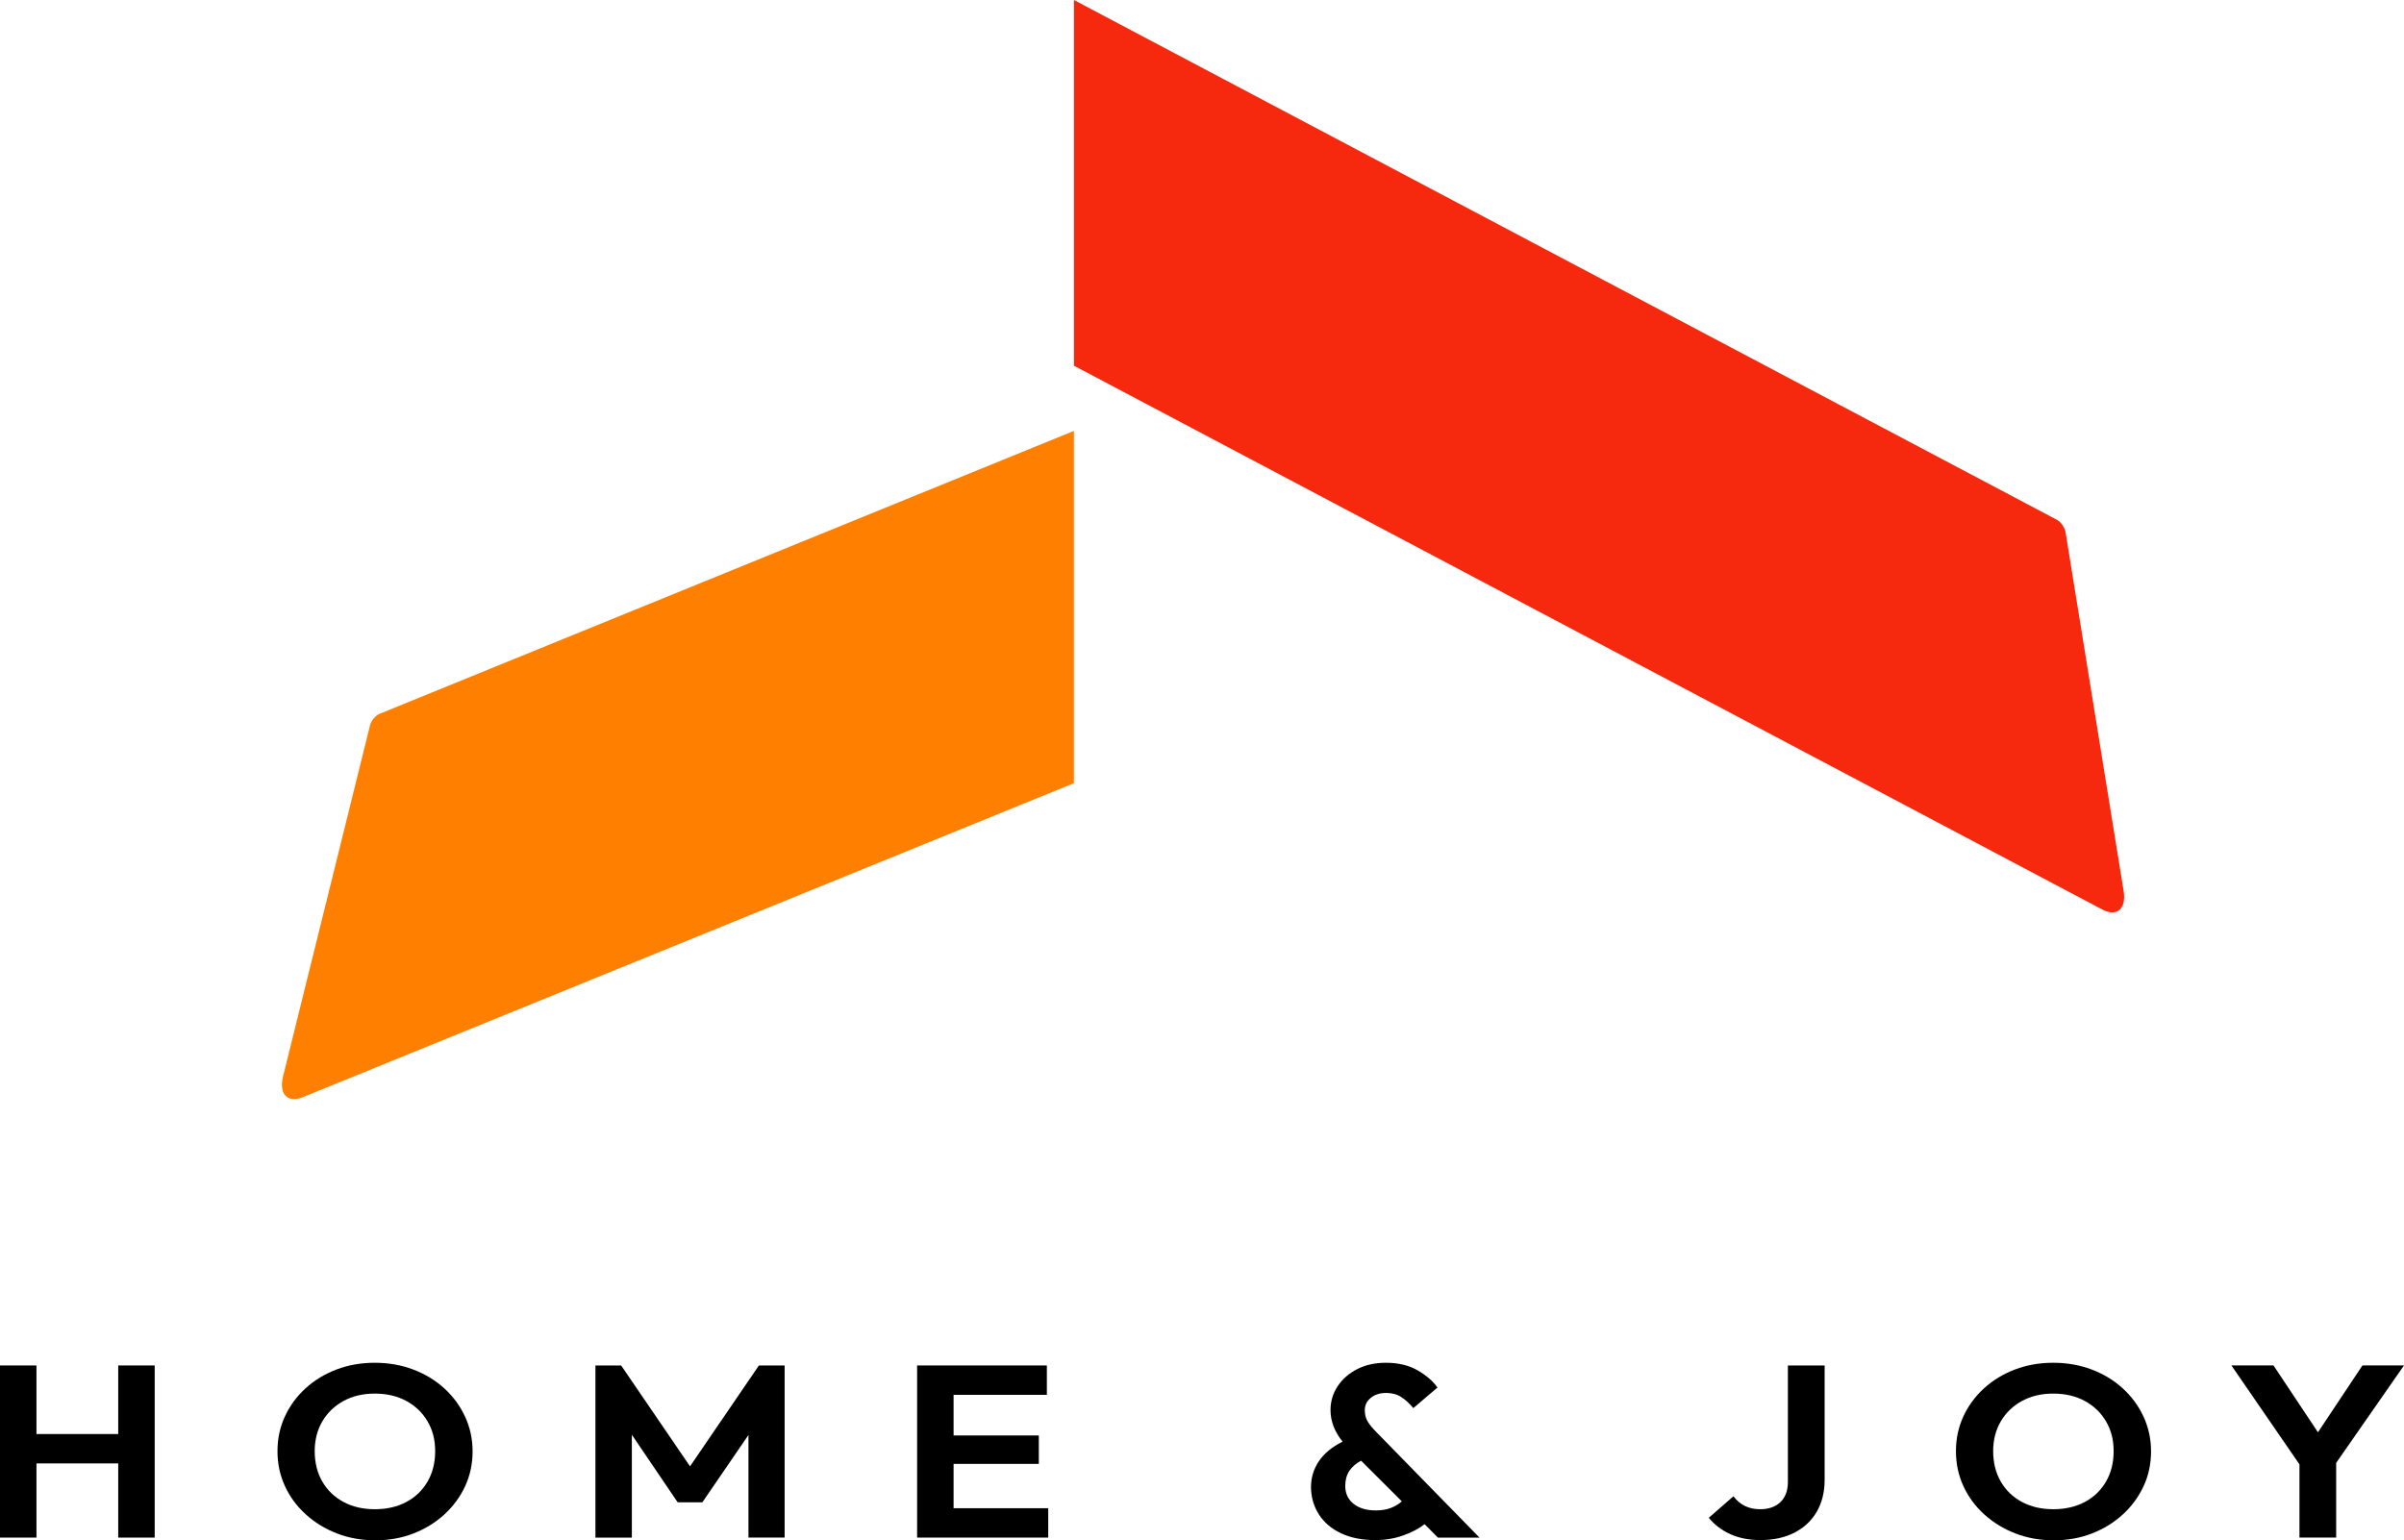
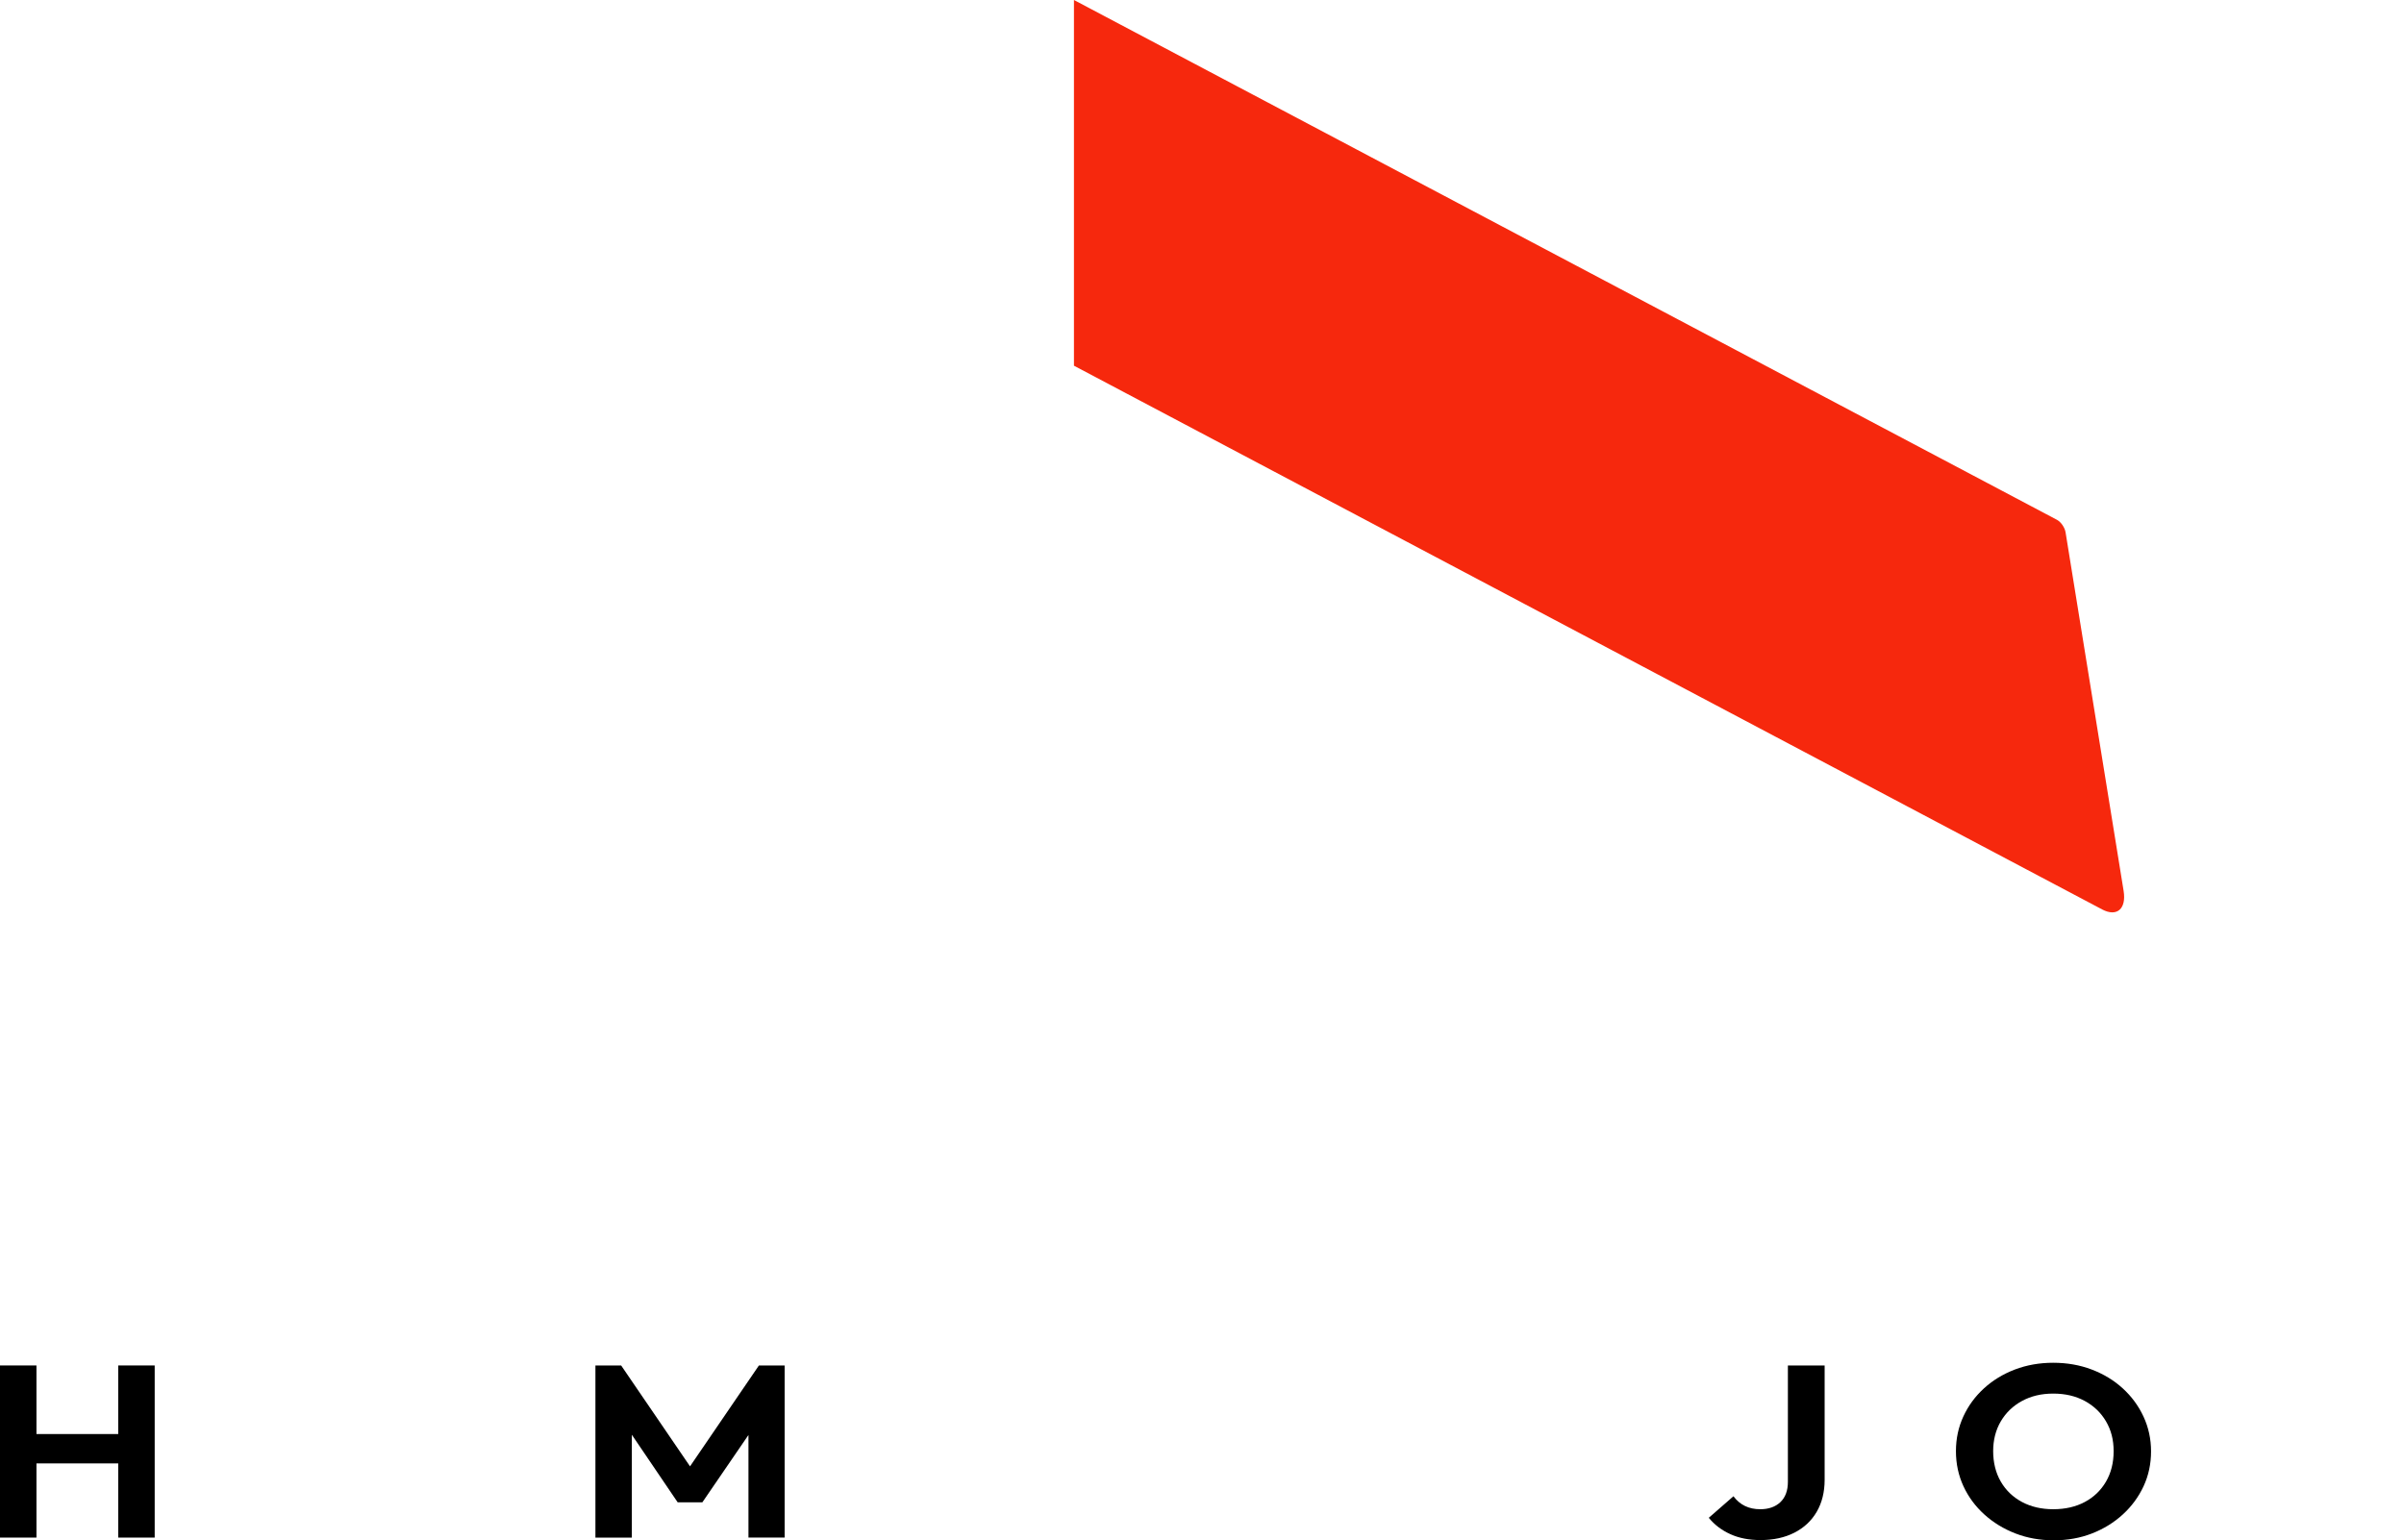
<svg xmlns="http://www.w3.org/2000/svg" id="Layer_1" data-name="Layer 1" viewBox="0 0 505.69 324.11">
  <defs>
    <style> .cls-1, .cls-2, .cls-3 { stroke-width: 0px; } .cls-2 { fill: #f6280d; } .cls-3 { fill: #ff8000; } </style>
  </defs>
  <g id="Name">
    <g>
      <path class="cls-1" d="m0,323.54v-36.22h7.67v14.43h17.2v-14.43h7.67v36.22h-7.67v-15.61H7.67v15.61H0Z" />
-       <path class="cls-1" d="m78.95,324.11c-2.9,0-5.58-.48-8.06-1.44-2.48-.96-4.66-2.29-6.54-3.99-1.88-1.7-3.35-3.68-4.4-5.95-1.05-2.27-1.58-4.72-1.58-7.37s.52-5.04,1.55-7.29c1.03-2.25,2.48-4.23,4.34-5.93,1.86-1.7,4.03-3.02,6.51-3.97,2.48-.94,5.17-1.42,8.06-1.42s5.59.47,8.09,1.42c2.5.95,4.68,2.27,6.54,3.97,1.86,1.7,3.32,3.68,4.37,5.95,1.05,2.27,1.58,4.71,1.58,7.32s-.53,5.09-1.58,7.34c-1.05,2.25-2.51,4.23-4.37,5.93-1.86,1.7-4.02,3.03-6.48,3.99-2.46.96-5.14,1.44-8.04,1.44Zm-.11-6.54c2.52,0,4.73-.51,6.63-1.52,1.9-1.01,3.38-2.44,4.46-4.28,1.07-1.84,1.61-3.98,1.61-6.41s-.54-4.47-1.61-6.29c-1.07-1.82-2.56-3.25-4.46-4.28-1.9-1.03-4.11-1.55-6.63-1.55s-4.67.52-6.57,1.55c-1.9,1.03-3.38,2.46-4.46,4.28-1.07,1.82-1.61,3.92-1.61,6.29s.54,4.58,1.61,6.41c1.07,1.84,2.56,3.26,4.46,4.28,1.9,1.01,4.09,1.52,6.57,1.52Z" />
      <path class="cls-1" d="m125.25,323.54v-36.22h5.41l14.49,21.23,14.49-21.23h5.41v36.22h-7.61v-21.59l-9.7,14.17h-5.19l-9.64-14.22v21.64h-7.67Z" />
-       <path class="cls-1" d="m192.92,323.54v-36.22h27.29v6.18h-19.62v8.55h17.93v5.98h-17.93v9.33h19.91v6.18h-27.58Z" />
-       <path class="cls-1" d="m289.24,324.06c-2.74,0-5.12-.47-7.13-1.42-2.01-.94-3.56-2.26-4.65-3.94-1.09-1.68-1.65-3.59-1.69-5.72,0-2.03.55-3.86,1.66-5.51,1.11-1.65,2.77-3.02,4.99-4.12-1.69-2.09-2.54-4.31-2.54-6.65,0-1.82.5-3.49,1.49-5,1-1.51,2.37-2.71,4.12-3.61,1.75-.89,3.75-1.34,6.01-1.34,2.63,0,4.87.53,6.71,1.6,1.84,1.07,3.23,2.27,4.17,3.61l-5.08,4.33c-.83-1-1.68-1.78-2.57-2.34-.88-.57-1.93-.85-3.13-.85-1.32,0-2.4.34-3.24,1.03-.85.69-1.27,1.55-1.27,2.58,0,.96.22,1.79.65,2.47.43.69,1.06,1.44,1.89,2.27l21.6,22.1h-8.74l-2.82-2.83c-1.24.96-2.77,1.76-4.6,2.4-1.82.64-3.77.95-5.84.95Zm-6.26-11.39c0,1.58.58,2.83,1.75,3.76,1.16.93,2.73,1.39,4.68,1.39,1.2,0,2.26-.17,3.16-.52.9-.34,1.67-.81,2.31-1.39l-8.57-8.55c-1.09.58-1.92,1.31-2.48,2.16-.56.86-.85,1.91-.85,3.14Z" />
      <path class="cls-1" d="m370.33,324.06c-2.41,0-4.52-.41-6.34-1.24-1.82-.82-3.34-1.97-4.54-3.45l5.19-4.53c1.35,1.82,3.23,2.73,5.64,2.73,1.77,0,3.18-.5,4.23-1.49,1.05-1,1.58-2.42,1.58-4.28v-24.48h7.73v24.06c0,2.58-.56,4.82-1.66,6.72-1.11,1.91-2.68,3.37-4.71,4.41-2.03,1.03-4.4,1.55-7.11,1.55Z" />
      <path class="cls-1" d="m432.02,324.11c-2.9,0-5.58-.48-8.06-1.44-2.48-.96-4.66-2.29-6.54-3.99-1.88-1.7-3.35-3.68-4.4-5.95-1.05-2.27-1.58-4.72-1.58-7.37s.52-5.04,1.55-7.29c1.03-2.25,2.48-4.23,4.34-5.93,1.86-1.7,4.03-3.02,6.51-3.97,2.48-.94,5.17-1.42,8.06-1.42s5.59.47,8.09,1.42c2.5.95,4.68,2.27,6.54,3.97,1.86,1.7,3.32,3.68,4.37,5.95,1.05,2.27,1.58,4.71,1.58,7.32s-.53,5.09-1.58,7.34c-1.05,2.25-2.51,4.23-4.37,5.93-1.86,1.7-4.02,3.03-6.48,3.99-2.46.96-5.14,1.44-8.04,1.44Zm-.11-6.54c2.52,0,4.73-.51,6.63-1.52,1.9-1.01,3.38-2.44,4.46-4.28,1.07-1.84,1.61-3.98,1.61-6.41s-.54-4.47-1.61-6.29c-1.07-1.82-2.56-3.25-4.46-4.28-1.9-1.03-4.11-1.55-6.63-1.55s-4.67.52-6.57,1.55c-1.9,1.03-3.38,2.46-4.46,4.28-1.07,1.82-1.61,3.92-1.61,6.29s.54,4.58,1.61,6.41c1.07,1.84,2.56,3.26,4.46,4.28,1.9,1.01,4.09,1.52,6.57,1.52Z" />
-       <path class="cls-1" d="m483.7,323.54v-15.41l-14.32-20.82h8.85l9.36,14.07,9.36-14.07h8.74l-14.27,20.51v15.72h-7.73Z" />
    </g>
  </g>
  <g id="Monogram">
-     <path class="cls-3" d="m77.83,152.64l-18.29,73.87c-.92,3.71.96,5.67,4.16,4.36l162.2-66.07c0-2.01,0-1.56,0-3.83v-70.3s-146.08,59.54-146.08,59.54c-.85.35-1.75,1.44-1.99,2.42Z" />
    <path class="cls-2" d="m446.71,187.46l-12.21-75.45c-.16-1-.97-2.18-1.79-2.62L225.91,0q.03,3.09,0,5.67v71.28s216.3,114.42,216.3,114.42c3.09,1.63,5.11-.13,4.5-3.91Z" />
  </g>
</svg>